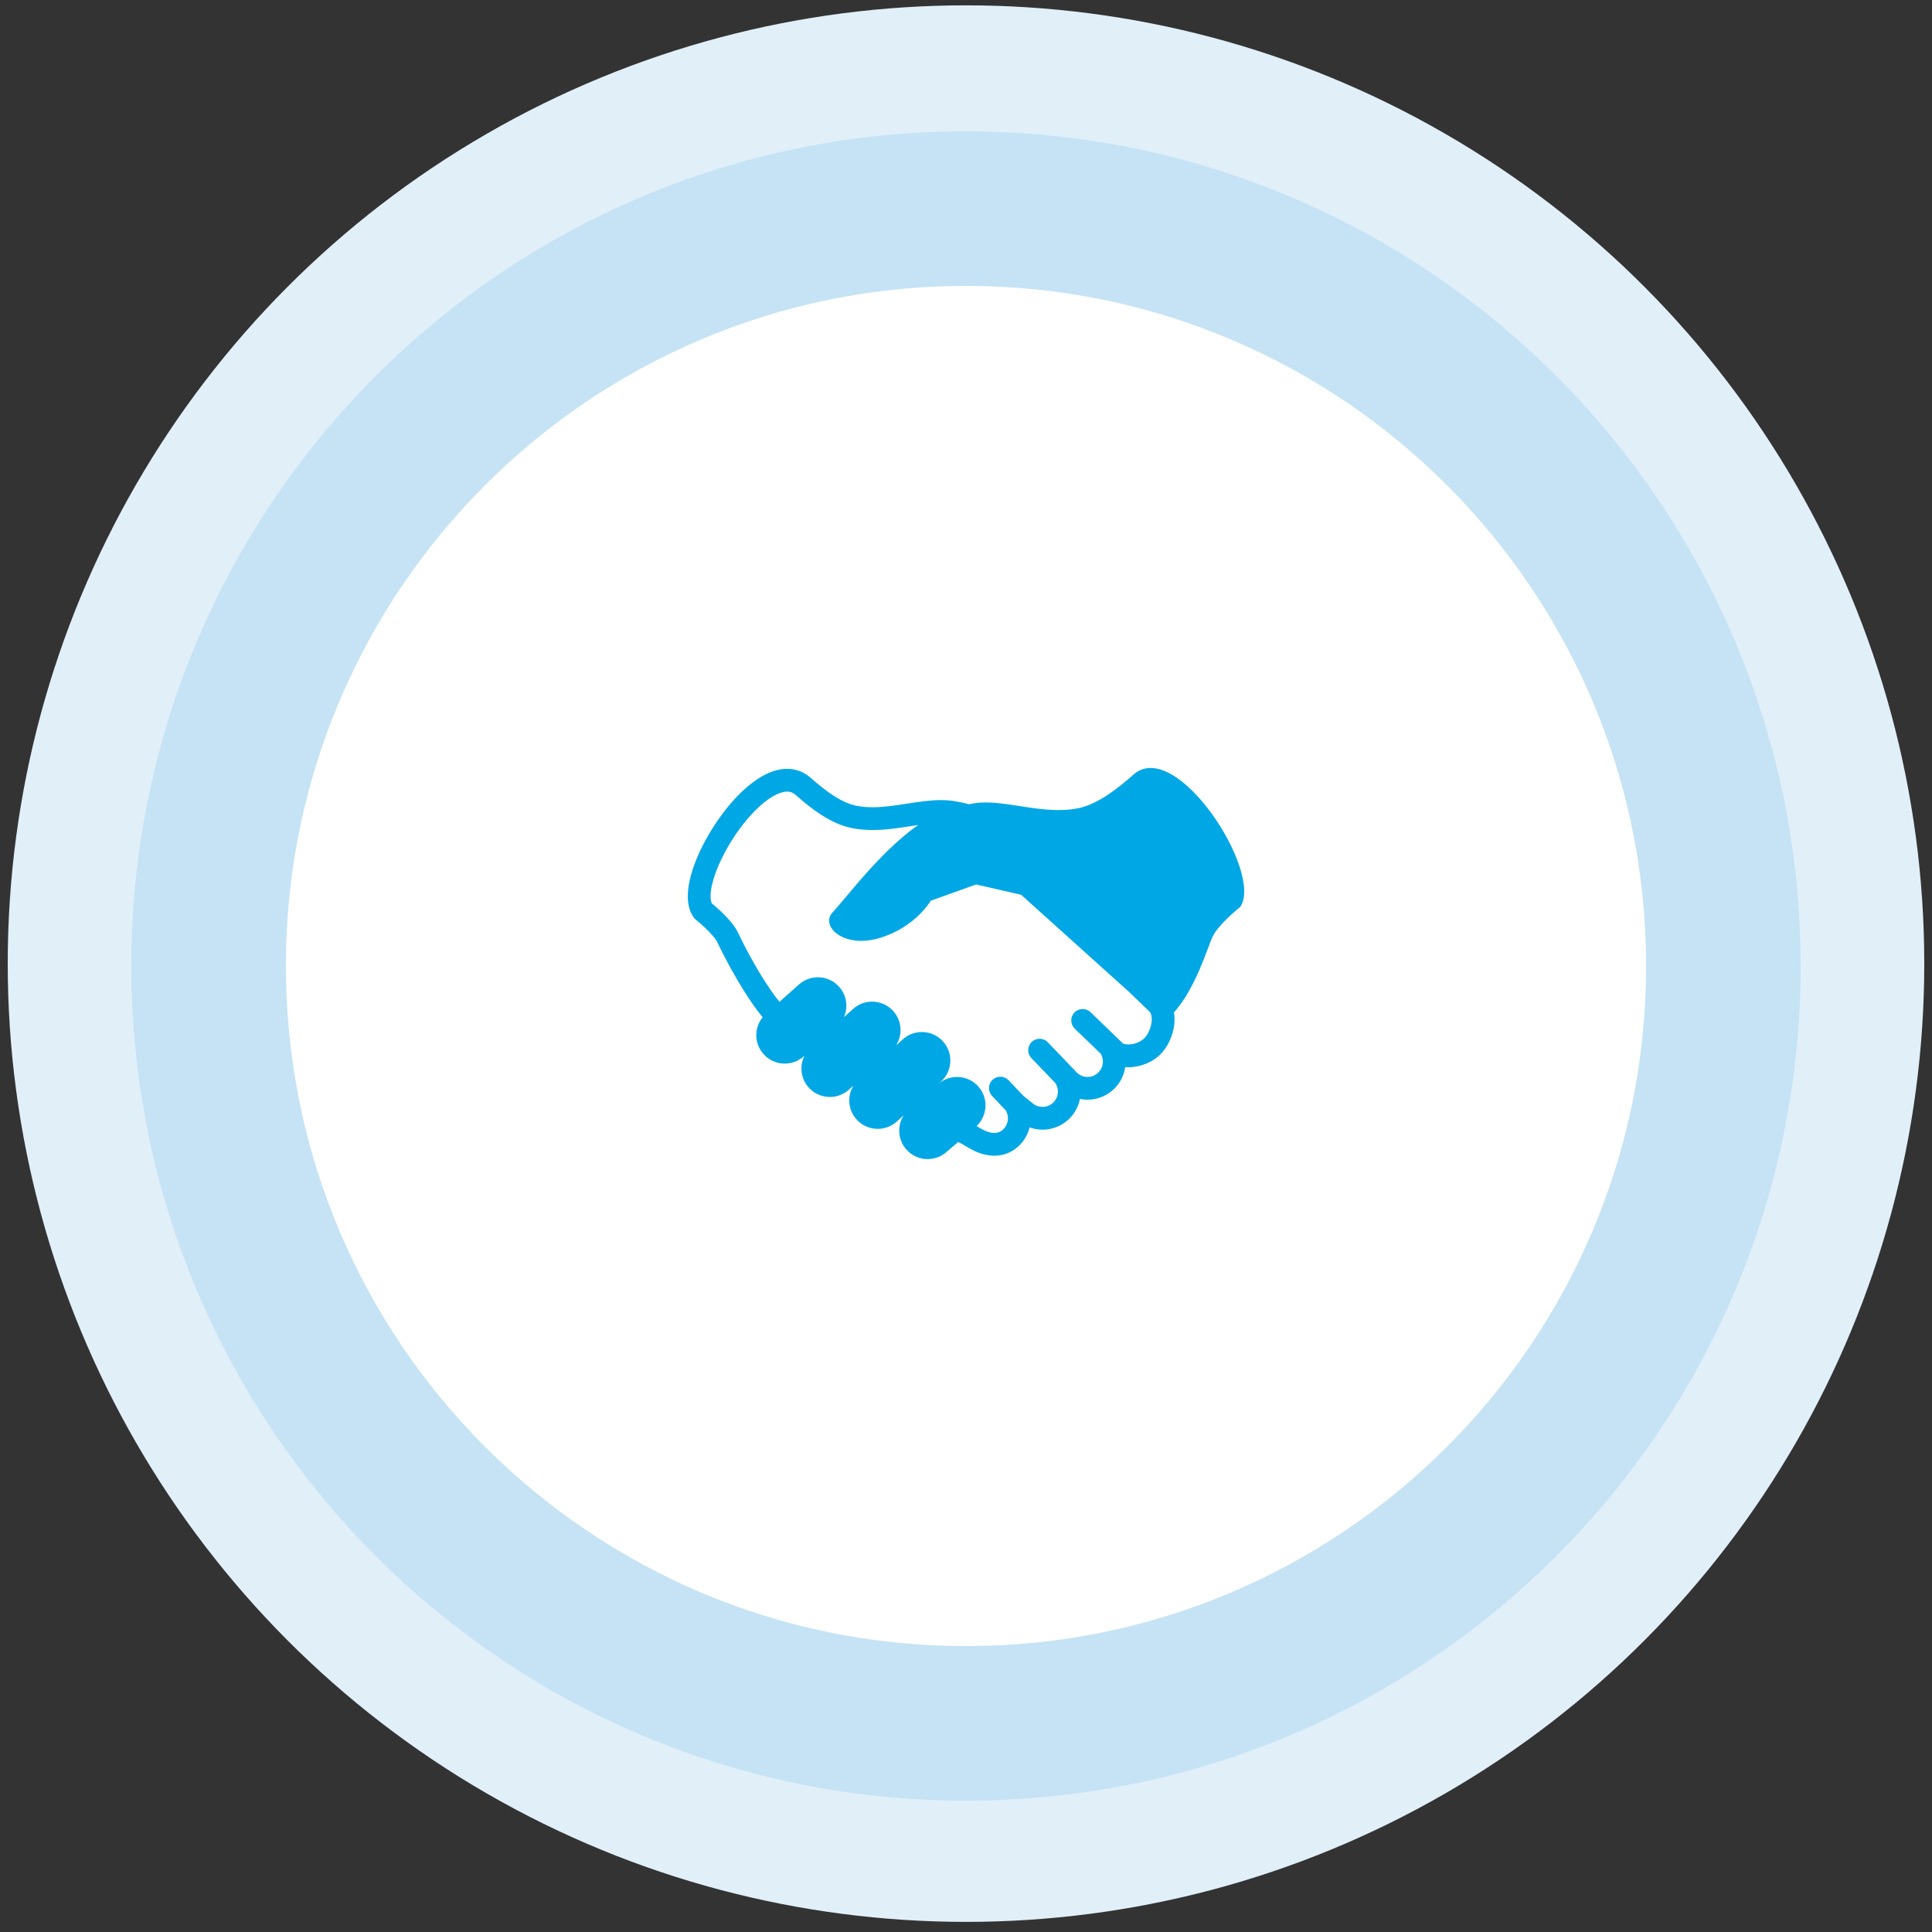
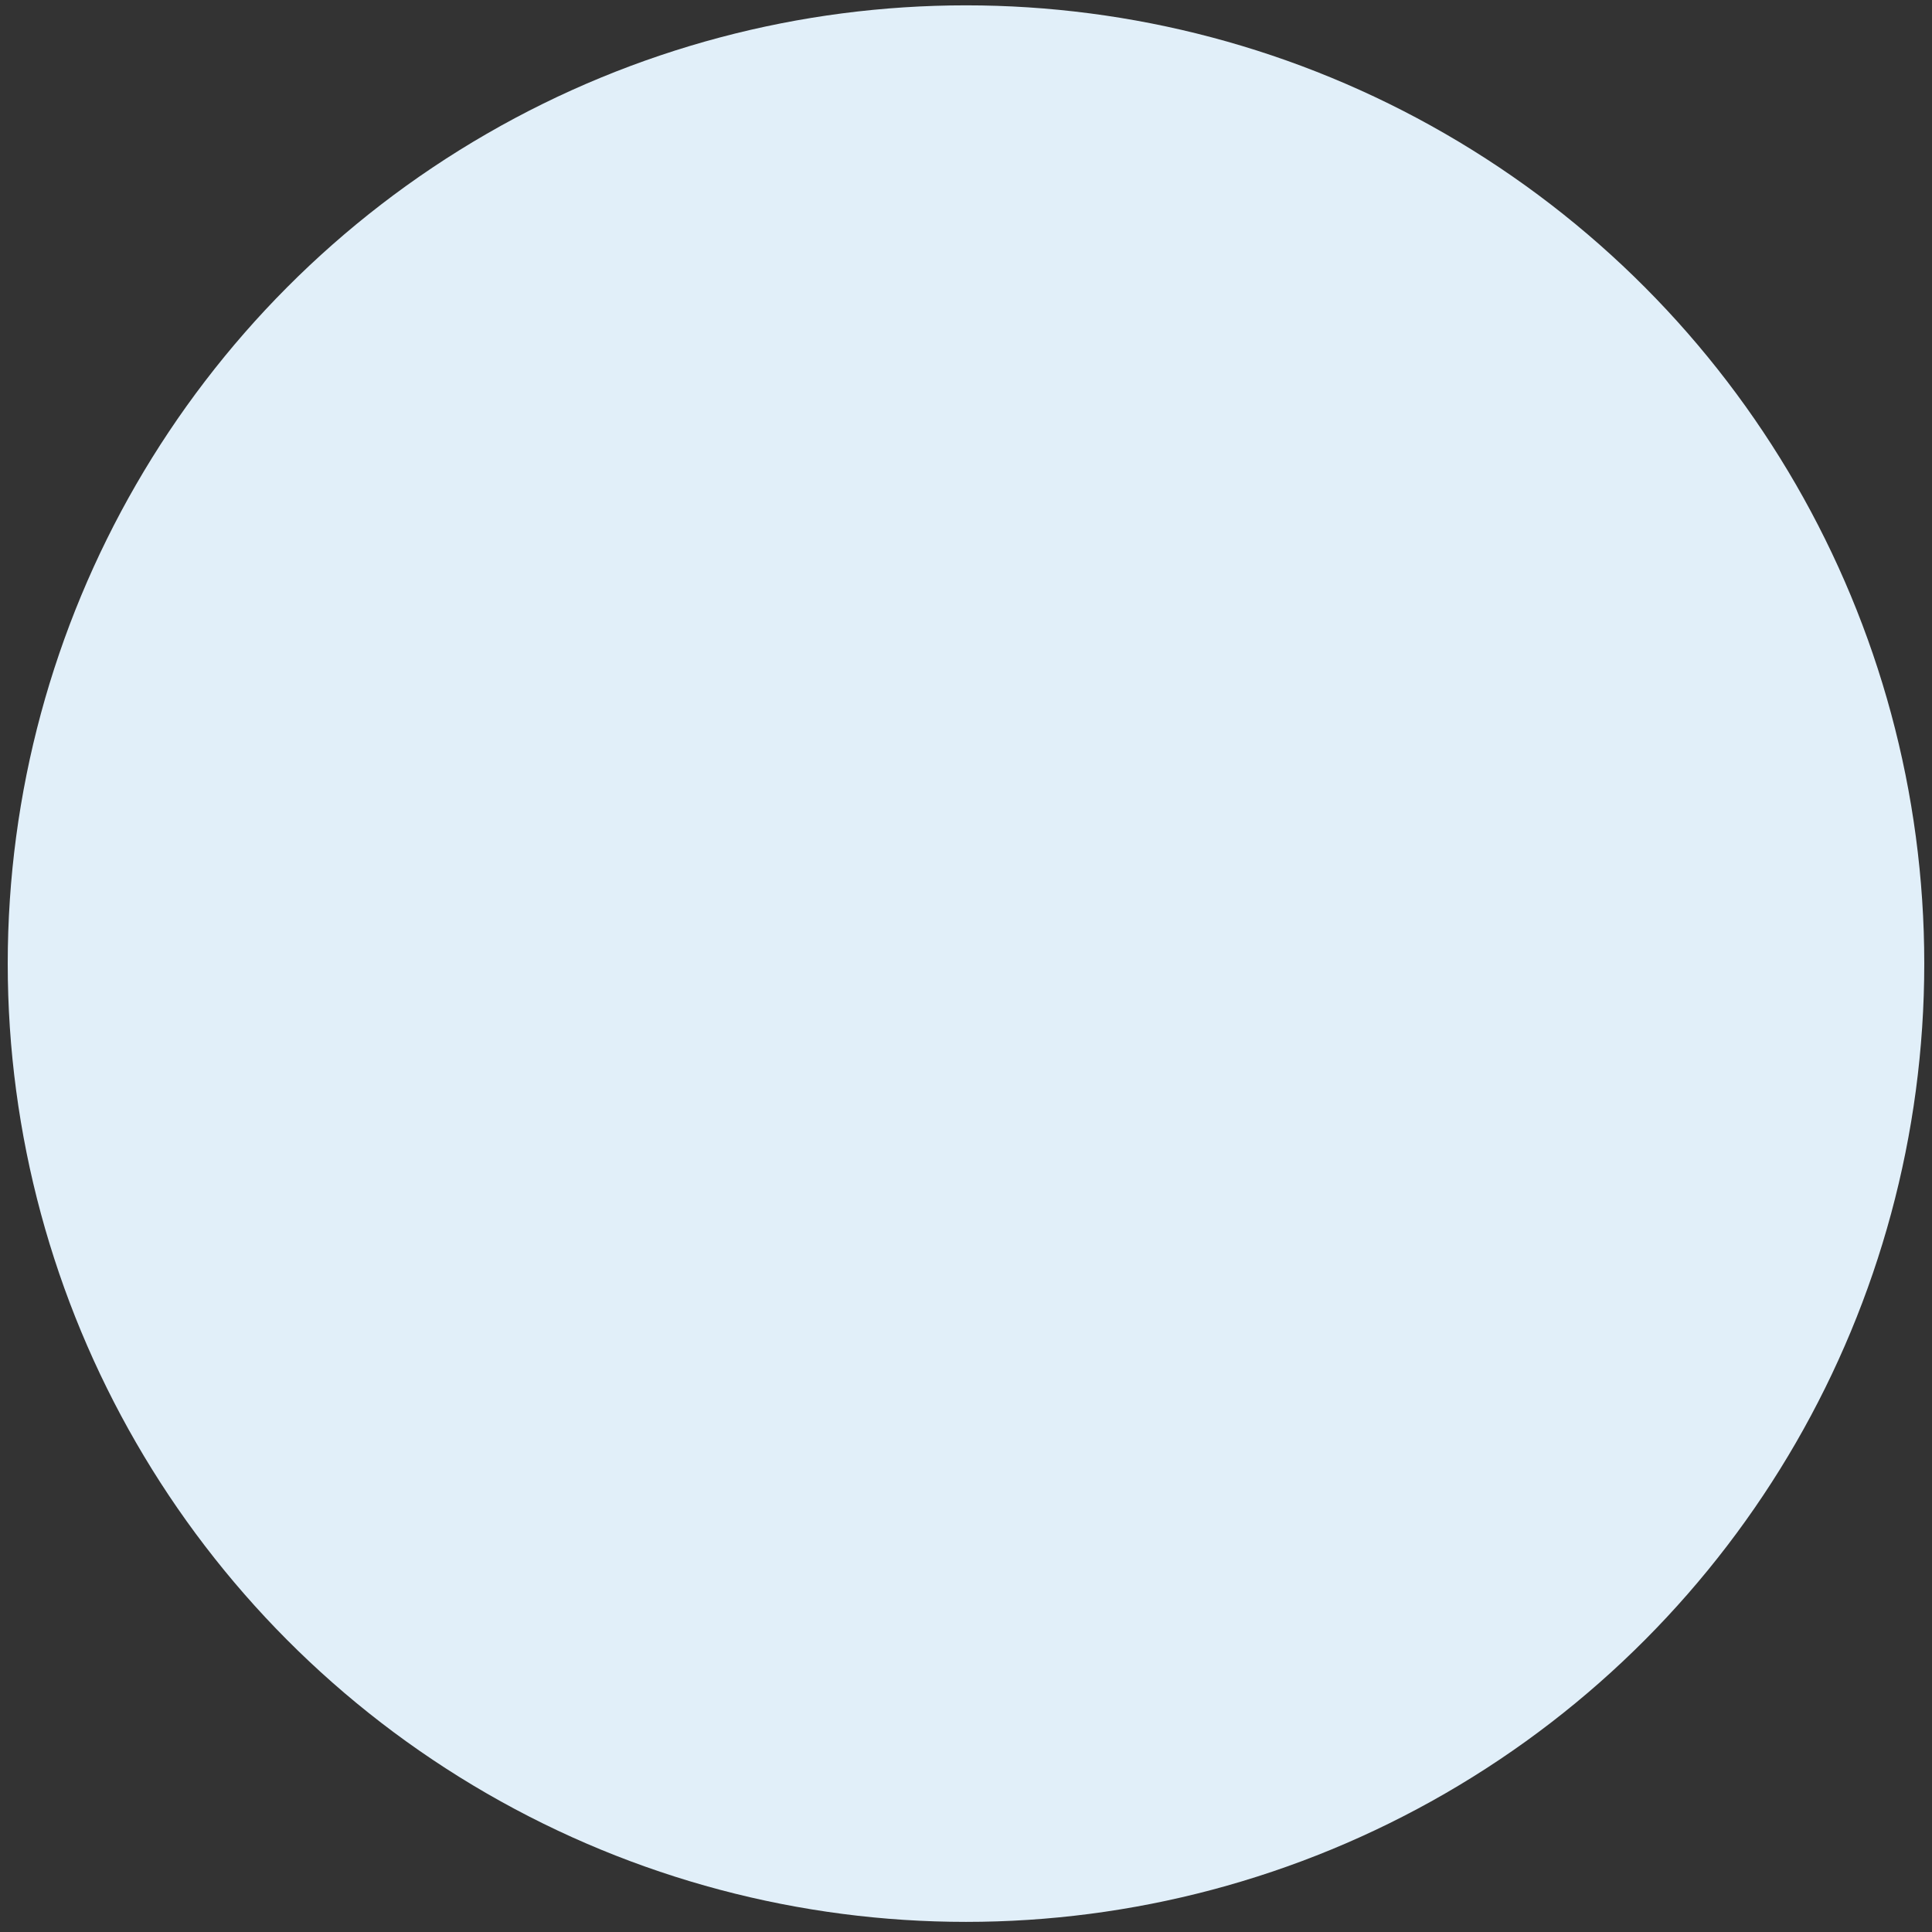
<svg xmlns="http://www.w3.org/2000/svg" width="250" height="250" viewBox="0 0 250 250" fill="none">
  <rect x="0" y="0" width="250" height="250" fill="#333333" stroke="none" />
  <circle cx="125" cy="124.691" r="124" fill="#E1EFF9" />
-   <path d="M125 27C179.124 27 223 70.876 223 125C223 179.124 179.124 223 125 223C70.876 223 27 179.124 27 125C27 70.876 70.876 27 125 27Z" fill="white" />
-   <path d="M125 27C179.124 27 223 70.876 223 125C223 179.124 179.124 223 125 223C70.876 223 27 179.124 27 125C27 70.876 70.876 27 125 27Z" stroke="#C5E3F4" stroke-width="20" />
  <g clip-path="url(#clip0_988_24807)">
-     <path d="M146.671 100.236C144.585 102.083 142.022 104.076 139.532 104.582C134.91 105.521 129.939 103.359 126.121 103.937C125.873 103.976 125.633 104.021 125.396 104.061C124.744 103.893 124.058 103.753 123.333 103.642C122.81 103.563 122.284 103.531 121.76 103.531C120.257 103.534 118.752 103.783 117.263 104.011C115.773 104.242 114.302 104.458 112.913 104.458C112.182 104.458 111.476 104.4 110.799 104.26C109.879 104.076 108.879 103.615 107.877 102.969C106.873 102.328 105.869 101.505 104.918 100.665C104.482 100.273 103.987 99.975 103.465 99.775C102.942 99.577 102.391 99.486 101.853 99.487C100.997 99.487 100.173 99.708 99.397 100.051C98.712 100.356 98.057 100.76 97.423 101.237C96.31 102.066 95.254 103.121 94.275 104.3C92.811 106.071 91.517 108.124 90.572 110.15C90.099 111.166 89.711 112.174 89.438 113.15C89.164 114.126 89 115.067 89 115.972C89 116.449 89.045 116.918 89.161 117.375C89.276 117.835 89.463 118.286 89.745 118.694C89.832 118.82 89.923 118.92 90.044 119.01C90.061 119.025 90.663 119.505 91.317 120.129C91.644 120.444 91.983 120.794 92.265 121.13C92.545 121.456 92.763 121.782 92.844 121.964C93.214 122.748 94.156 124.66 95.407 126.798C96.034 127.867 96.739 128.992 97.495 130.066C97.878 130.605 98.274 131.136 98.681 131.638C97.573 133.01 97.579 135.024 98.791 136.388C100.141 137.913 102.469 138.052 103.991 136.701L104.097 136.607C103.441 137.915 103.6 139.546 104.63 140.707C105.978 142.23 108.307 142.37 109.831 141.02L110.43 140.475C109.612 141.819 109.721 143.595 110.819 144.834C112.171 146.354 114.499 146.495 116.023 145.149L116.943 144.313C116.074 145.668 116.167 147.483 117.285 148.745C118.633 150.268 120.962 150.409 122.486 149.059L123.976 147.779C124.117 147.847 124.254 147.908 124.38 147.967L125.399 148.562L125.39 148.554C125.899 148.858 126.426 149.104 126.974 149.275C127.521 149.447 128.09 149.548 128.668 149.548C129.294 149.548 129.932 149.427 130.532 149.161C131.129 148.898 131.678 148.489 132.135 147.972C132.68 147.357 133.043 146.636 133.227 145.885C133.77 146.082 134.34 146.181 134.904 146.181C135.583 146.181 136.262 146.041 136.895 145.762C137.527 145.484 138.113 145.066 138.598 144.518C139.2 143.841 139.58 143.034 139.745 142.199C140.068 142.264 140.394 142.3 140.72 142.3C141.403 142.3 142.081 142.162 142.713 141.881C143.347 141.604 143.933 141.185 144.418 140.638C145.078 139.896 145.468 138.999 145.601 138.081C145.744 138.093 145.885 138.098 146.025 138.098C146.84 138.098 147.64 137.923 148.383 137.609C149.12 137.293 149.809 136.834 150.362 136.213C150.876 135.63 151.265 134.95 151.544 134.217C151.821 133.482 151.983 132.698 151.985 131.894C151.985 131.601 151.96 131.305 151.91 131.011C154.748 127.853 156.251 122.592 156.902 121.213C157.652 119.617 160.486 117.352 160.486 117.352C163.541 112.942 152.217 95.32 146.671 100.236ZM148.787 133.177C148.626 133.605 148.39 133.999 148.158 134.258C147.946 134.5 147.615 134.734 147.229 134.9C146.844 135.063 146.409 135.152 146.025 135.152C145.773 135.152 145.541 135.113 145.352 135.051C145.341 135.045 145.33 135.042 145.321 135.038L141.117 130.981C140.529 130.417 139.598 130.435 139.033 131.019C138.468 131.605 138.484 132.538 139.069 133.103L142.46 136.375C142.474 136.408 142.482 136.439 142.499 136.472C142.638 136.749 142.711 137.06 142.711 137.369C142.711 137.843 142.55 138.302 142.21 138.683C142.013 138.909 141.78 139.072 141.525 139.185C141.273 139.298 140.997 139.355 140.72 139.355C140.248 139.353 139.789 139.192 139.405 138.854L139.32 138.776C139.301 138.758 139.291 138.738 139.274 138.718L135.589 134.872C135.026 134.283 134.092 134.263 133.508 134.825C132.919 135.387 132.898 136.322 133.459 136.91L136.586 140.173C136.592 140.185 136.597 140.198 136.603 140.208C136.795 140.522 136.892 140.883 136.892 141.246C136.891 141.721 136.73 142.181 136.391 142.564H136.392C136.193 142.787 135.96 142.95 135.708 143.066C135.454 143.176 135.178 143.231 134.904 143.231C134.429 143.231 133.967 143.071 133.584 142.733L133.528 142.687L132.389 141.771L130.521 139.79C129.963 139.199 129.028 139.171 128.438 139.729C127.845 140.286 127.818 141.222 128.376 141.813L130.148 143.693C130.33 144.002 130.428 144.35 130.428 144.704C130.424 145.176 130.265 145.637 129.929 146.016C129.726 146.246 129.534 146.379 129.334 146.468C129.135 146.554 128.923 146.601 128.667 146.602C128.43 146.602 128.16 146.56 127.859 146.465C127.558 146.37 127.233 146.222 126.897 146.024L126.888 146.016L126.367 145.715C127.808 144.355 127.921 142.089 126.597 140.595C125.265 139.095 122.98 138.942 121.458 140.234L121.733 139.985C123.258 138.637 123.398 136.308 122.047 134.785C120.7 133.262 118.369 133.122 116.846 134.471L115.943 135.286C116.816 133.935 116.723 132.116 115.605 130.854C114.254 129.331 111.927 129.19 110.403 130.54L109.204 131.632C109.766 130.357 109.58 128.813 108.593 127.702C107.243 126.178 104.914 126.039 103.393 127.387L100.855 129.637C100.535 129.237 100.215 128.809 99.902 128.365C98.863 126.89 97.888 125.245 97.114 123.835C96.341 122.425 95.763 121.246 95.51 120.708C95.377 120.426 95.22 120.167 95.049 119.919C94.75 119.49 94.408 119.086 94.059 118.715C93.54 118.154 92.998 117.66 92.584 117.3C92.386 117.127 92.218 116.982 92.093 116.881C92.066 116.822 92.041 116.751 92.019 116.66C91.976 116.487 91.946 116.255 91.946 115.973C91.946 115.506 92.027 114.914 92.194 114.247C92.486 113.083 93.042 111.707 93.772 110.336C94.867 108.271 96.363 106.202 97.889 104.717C98.651 103.97 99.416 103.374 100.111 102.987C100.457 102.795 100.785 102.652 101.077 102.564C101.369 102.474 101.629 102.434 101.852 102.434C102.067 102.435 102.247 102.468 102.424 102.532C102.597 102.602 102.773 102.7 102.963 102.869C103.973 103.766 105.081 104.678 106.286 105.45C107.488 106.219 108.79 106.859 110.211 107.15C111.123 107.336 112.026 107.403 112.913 107.403C114.595 107.402 116.214 107.155 117.713 106.924C118.09 106.864 118.459 106.809 118.821 106.754C117.695 107.529 116.607 108.448 115.449 109.528C112.145 112.61 109.296 116.374 107.716 118.085C106.137 119.793 109.074 122.759 113.751 121.399C118.424 120.042 120.439 116.555 120.439 116.555L126.308 114.449L132.133 115.782L146.212 128.458L148.646 130.811L148.693 130.851C148.791 130.942 148.866 131.047 148.931 131.218C148.994 131.388 149.037 131.619 149.037 131.895C149.039 132.282 148.951 132.748 148.787 133.177Z" fill="#00A7E5" />
-   </g>
+     </g>
  <defs>
    <clipPath id="clip0_988_24807">
      <rect width="72" height="72" fill="white" transform="translate(89 88.682)" />
    </clipPath>
  </defs>
</svg>